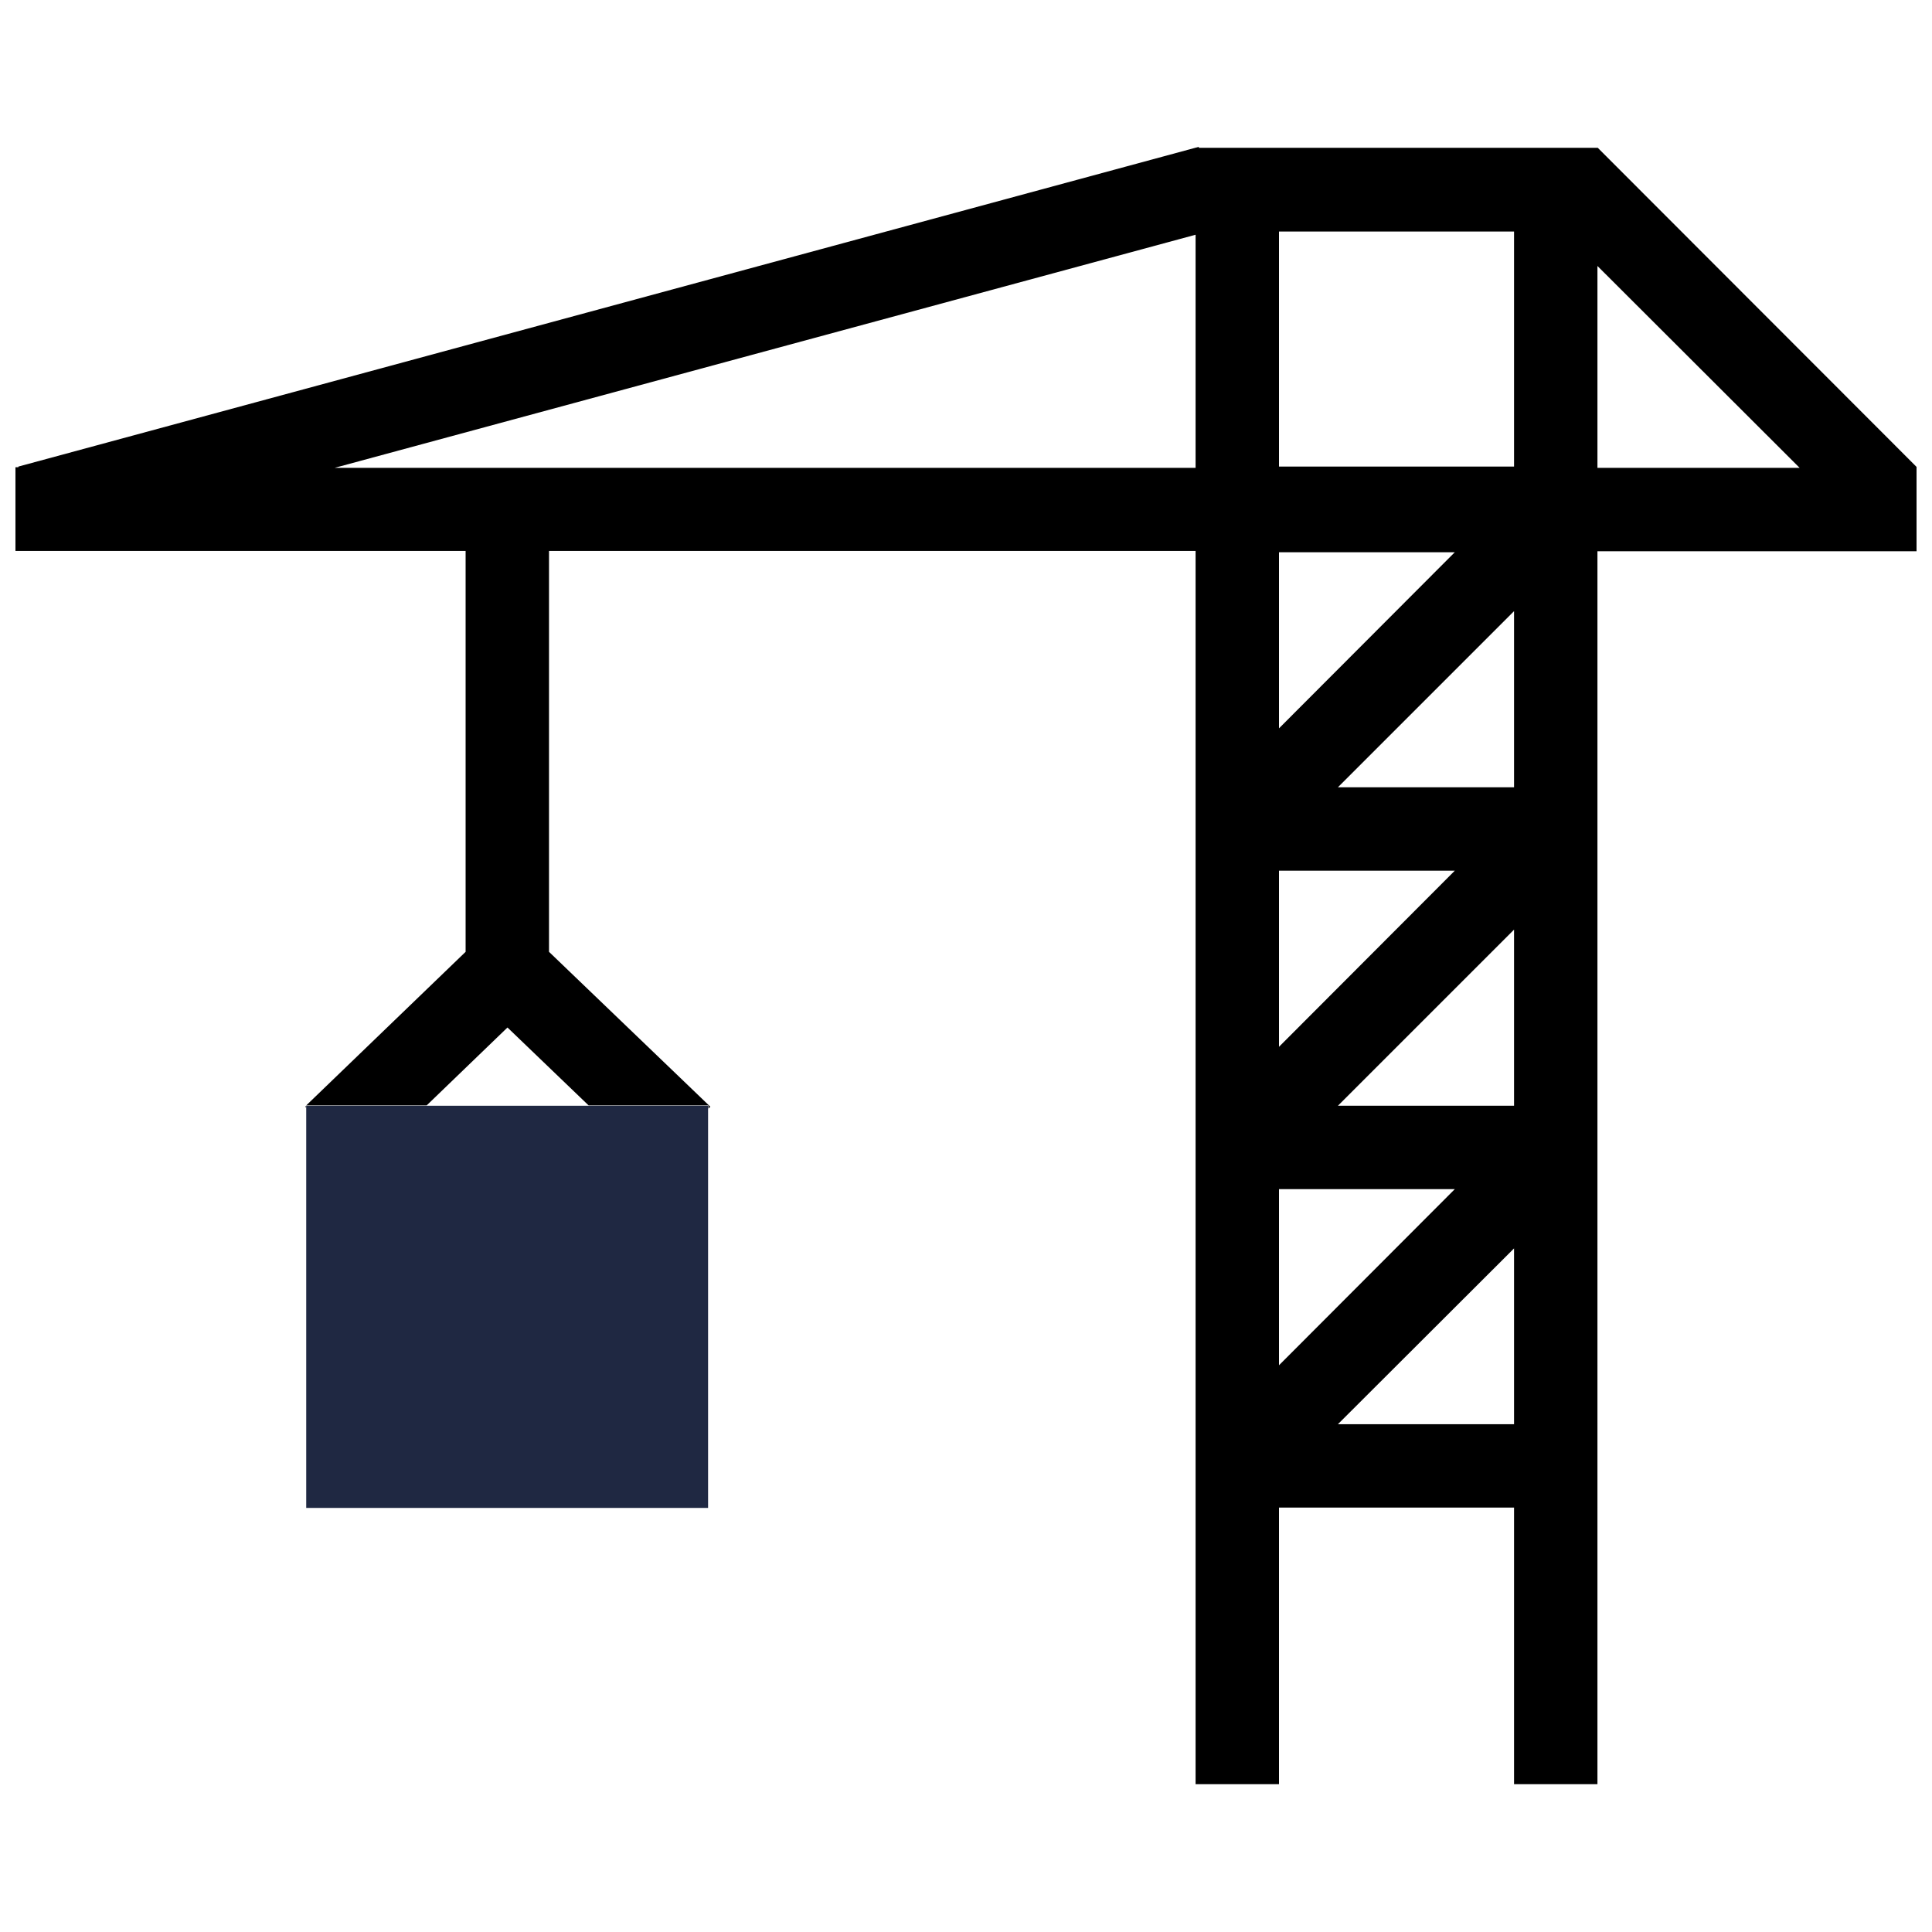
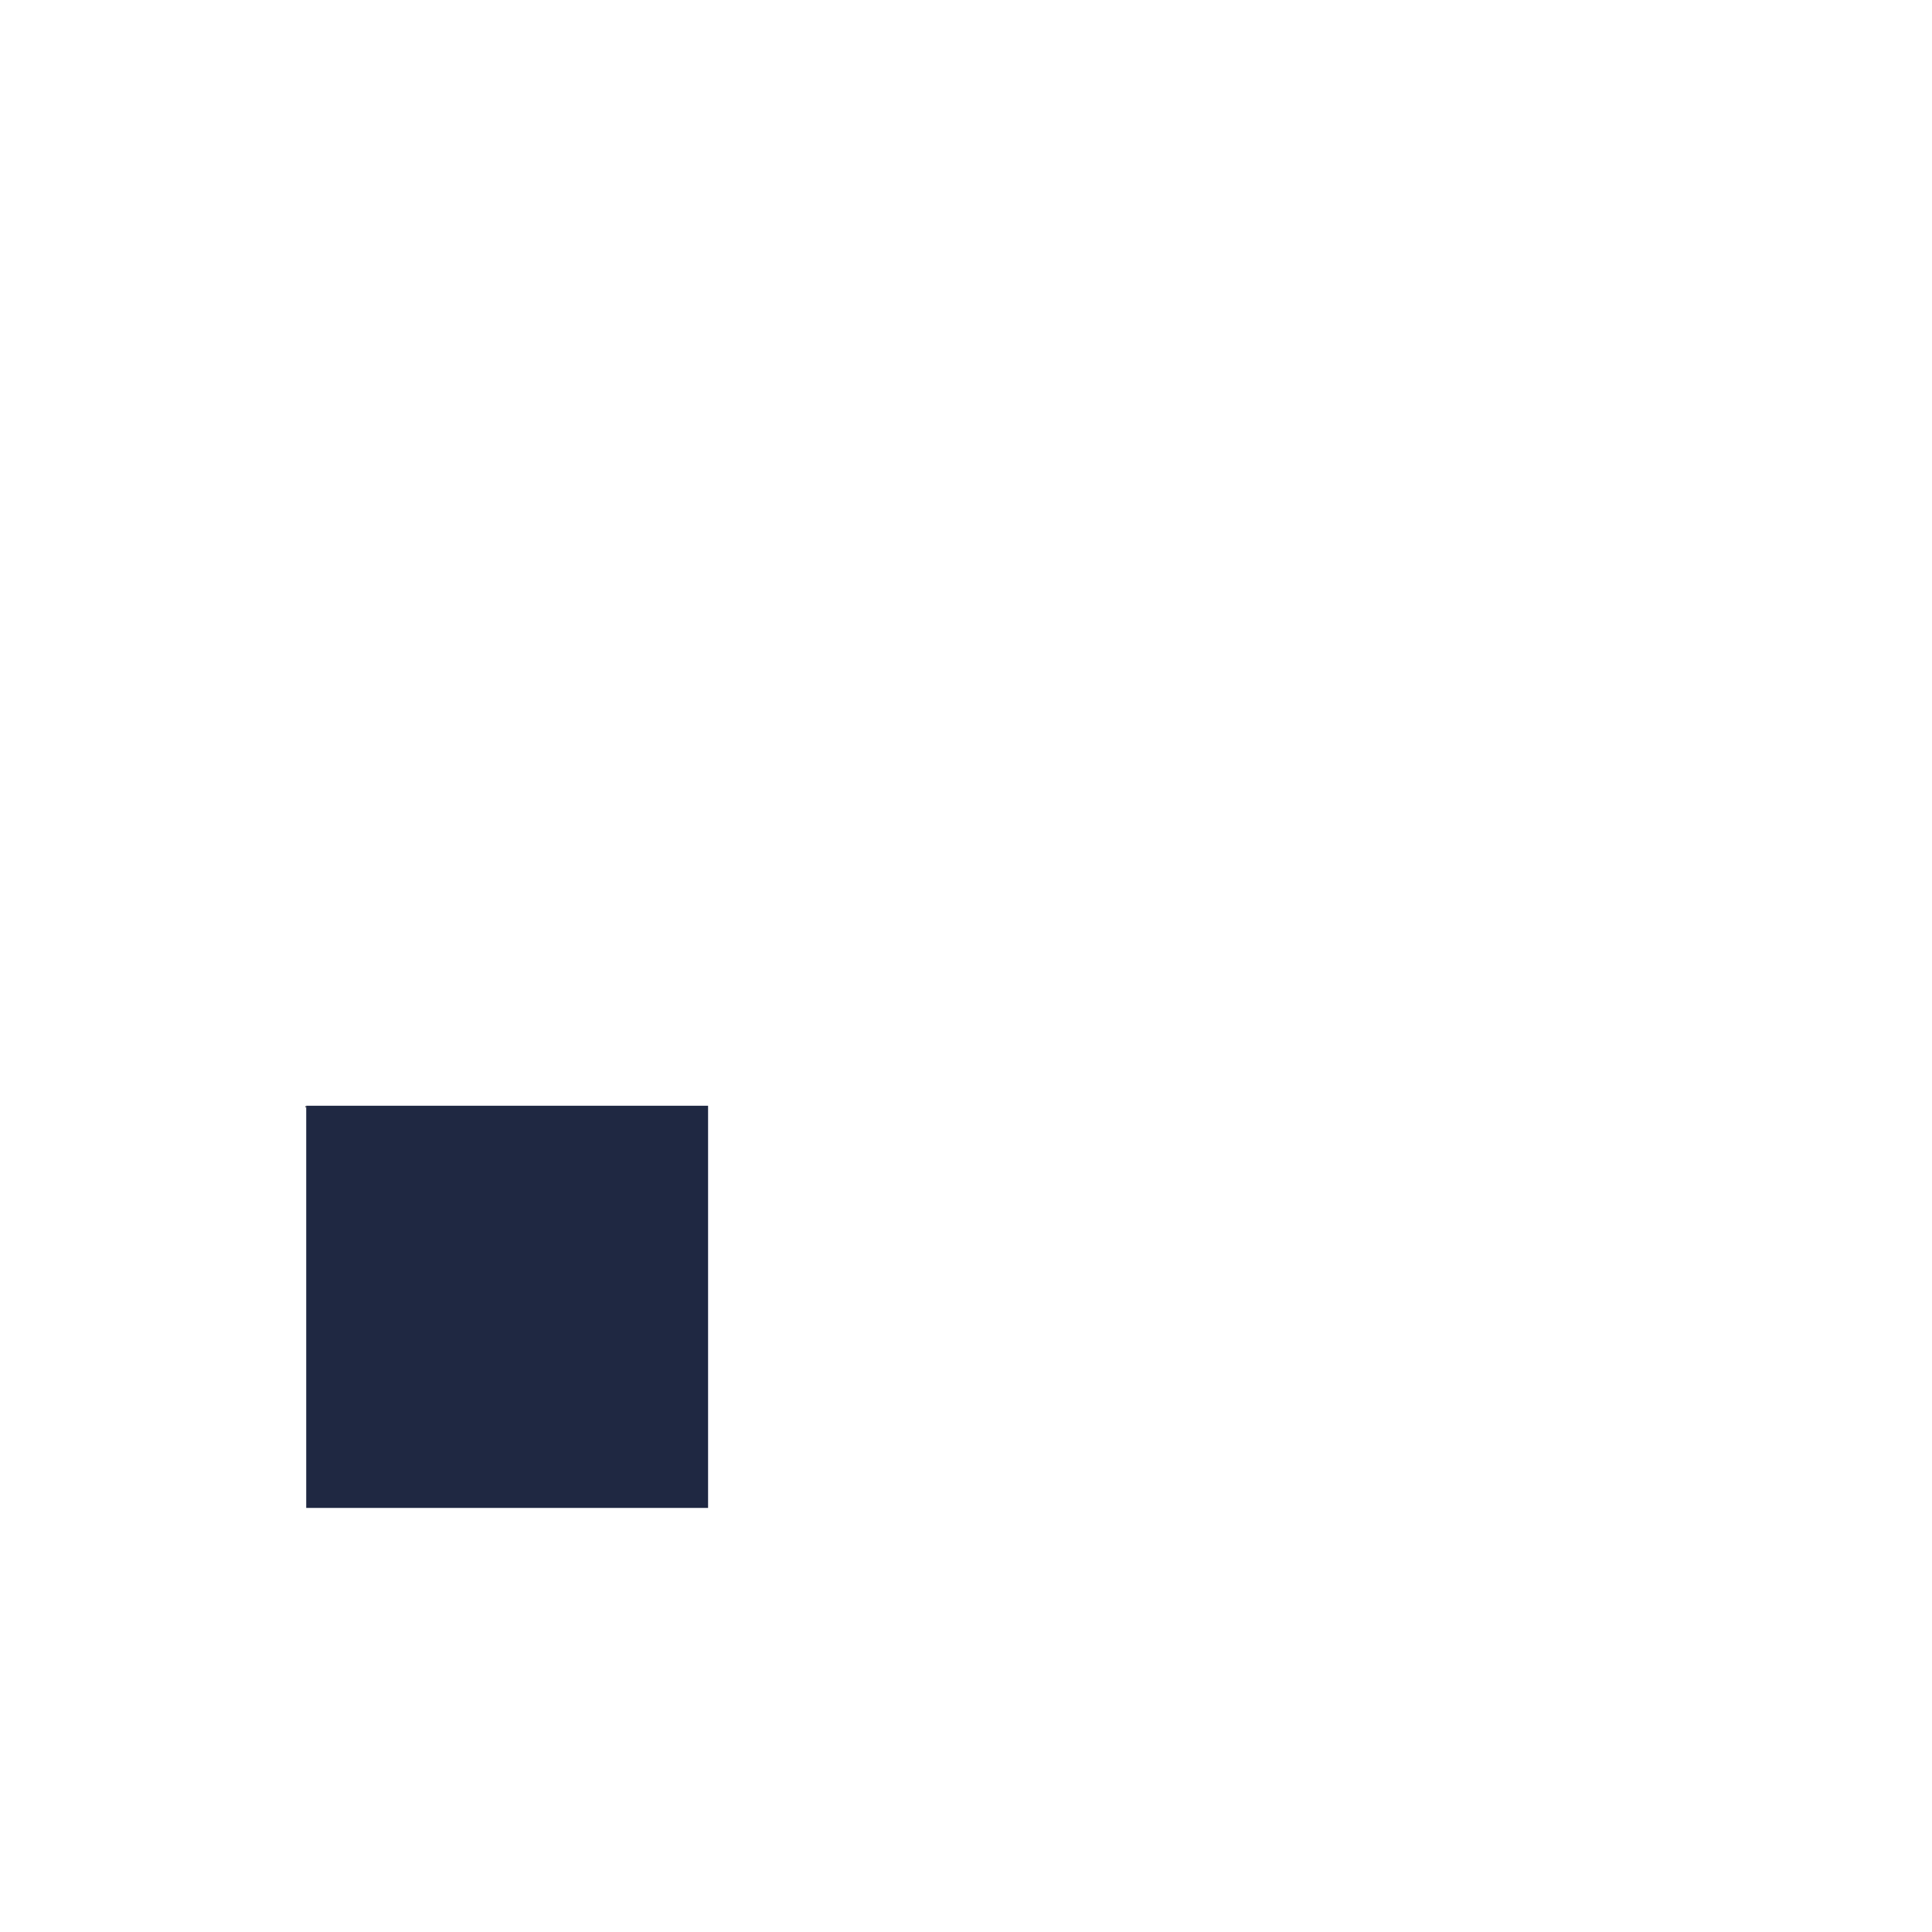
<svg xmlns="http://www.w3.org/2000/svg" id="Layer_1" version="1.1" viewBox="0 0 600 600">
  <defs>
    <style>
      .st0 {
        fill: #1f2842;
      }
    </style>
  </defs>
  <path d="M95.1,343.4l-.3.3.3.3v-.7Z" />
-   <path d="M595.3,145.1l-99.1-99.2h0c0,0-123.9,0-123.9,0v-.3c0,0-366.6,99.3-366.6,99.3v.2c0,0-.9,0-.9,0v26h139.8v124.5l-49.5,47.7h37.4l25.1-24.2,25.2,24.2h37.2v1l.6-.6-50.1-48.1v-124.5h200.8v383h25.9v-85.9h73v85.9h25.9V171.2h99.1v-26h-.1l.2-.2ZM371.3,145.3H103.9l267.4-72.4v72.4ZM397.2,171.5h54.6l-54.6,54.7v-54.7ZM397.2,270.4h54.6l-54.6,54.7v-54.7ZM397.2,369.3h54.6l-54.6,54.7v-54.7ZM470.2,442.3h-54.7l54.7-54.6v54.6ZM470.2,343.4h-54.7l54.7-54.7v54.7ZM470.2,244.5h-54.7l54.7-54.7v54.7ZM470.2,144.9h-73v-73h73v73ZM496.1,145.3v-62.7l62.8,62.7h-62.8Z" />
  <path class="st0" d="M95.1,343.4h124.8v124.9h-124.8v-124.9Z" />
</svg>